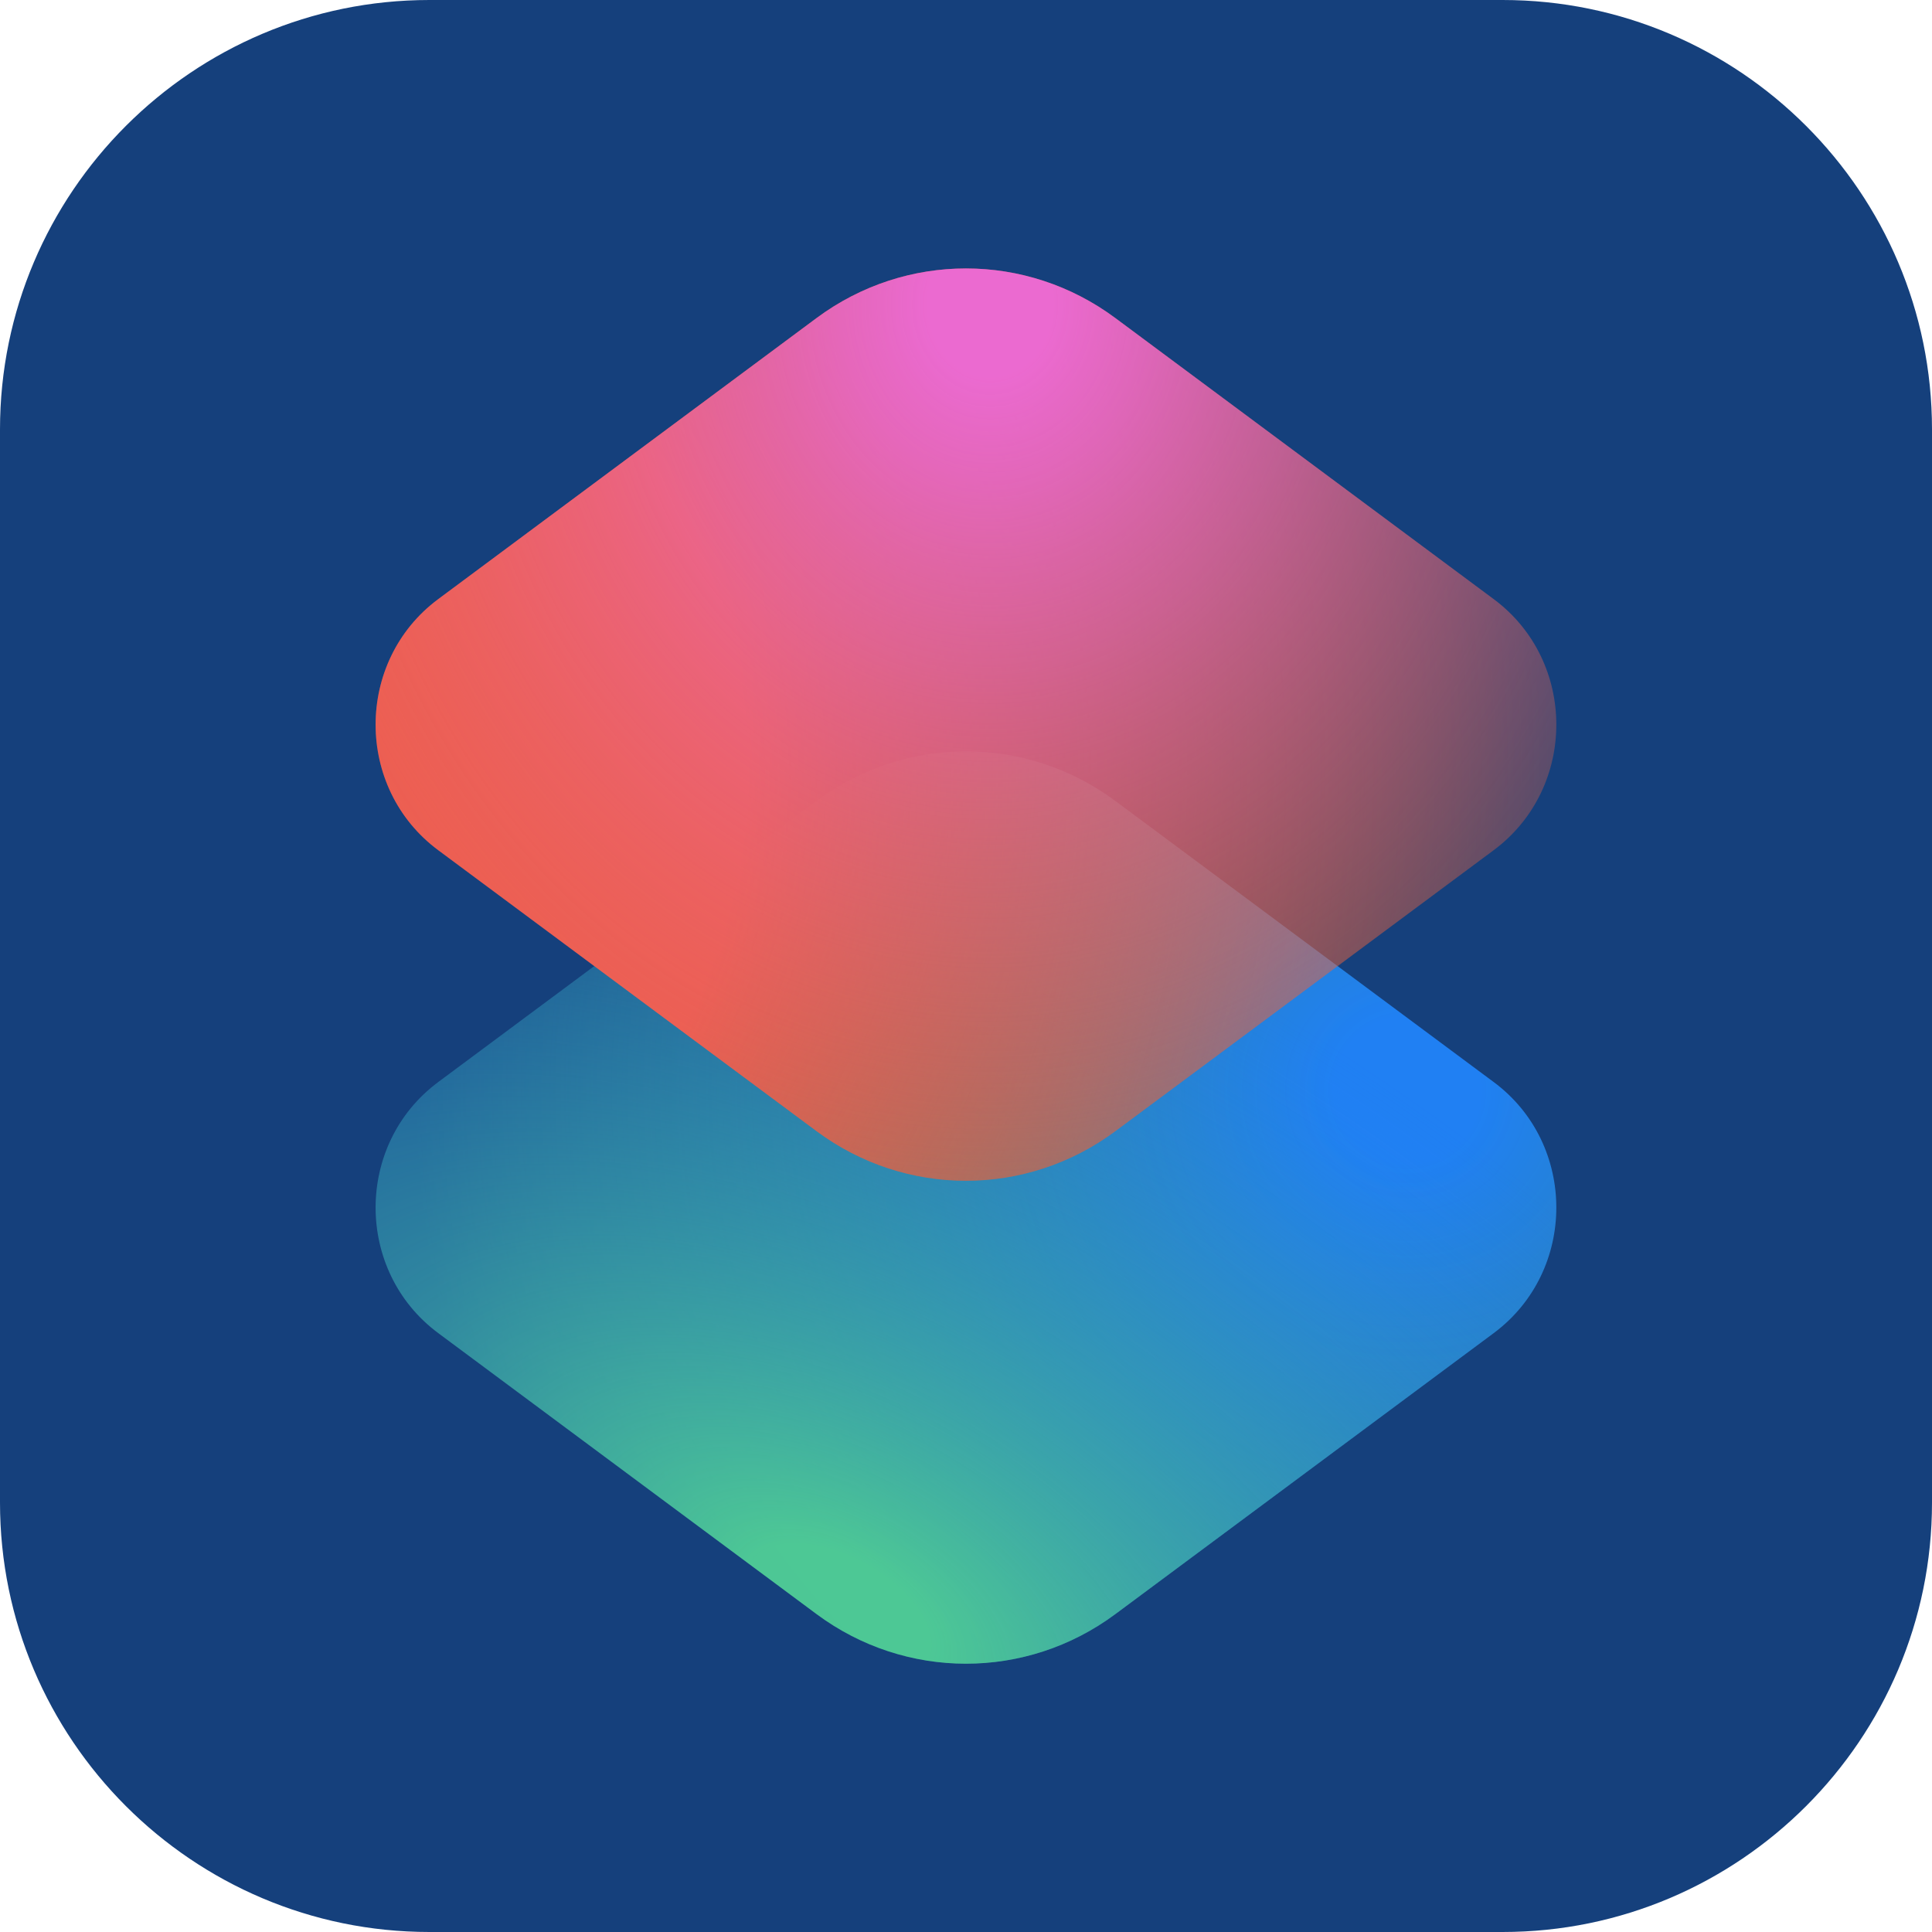
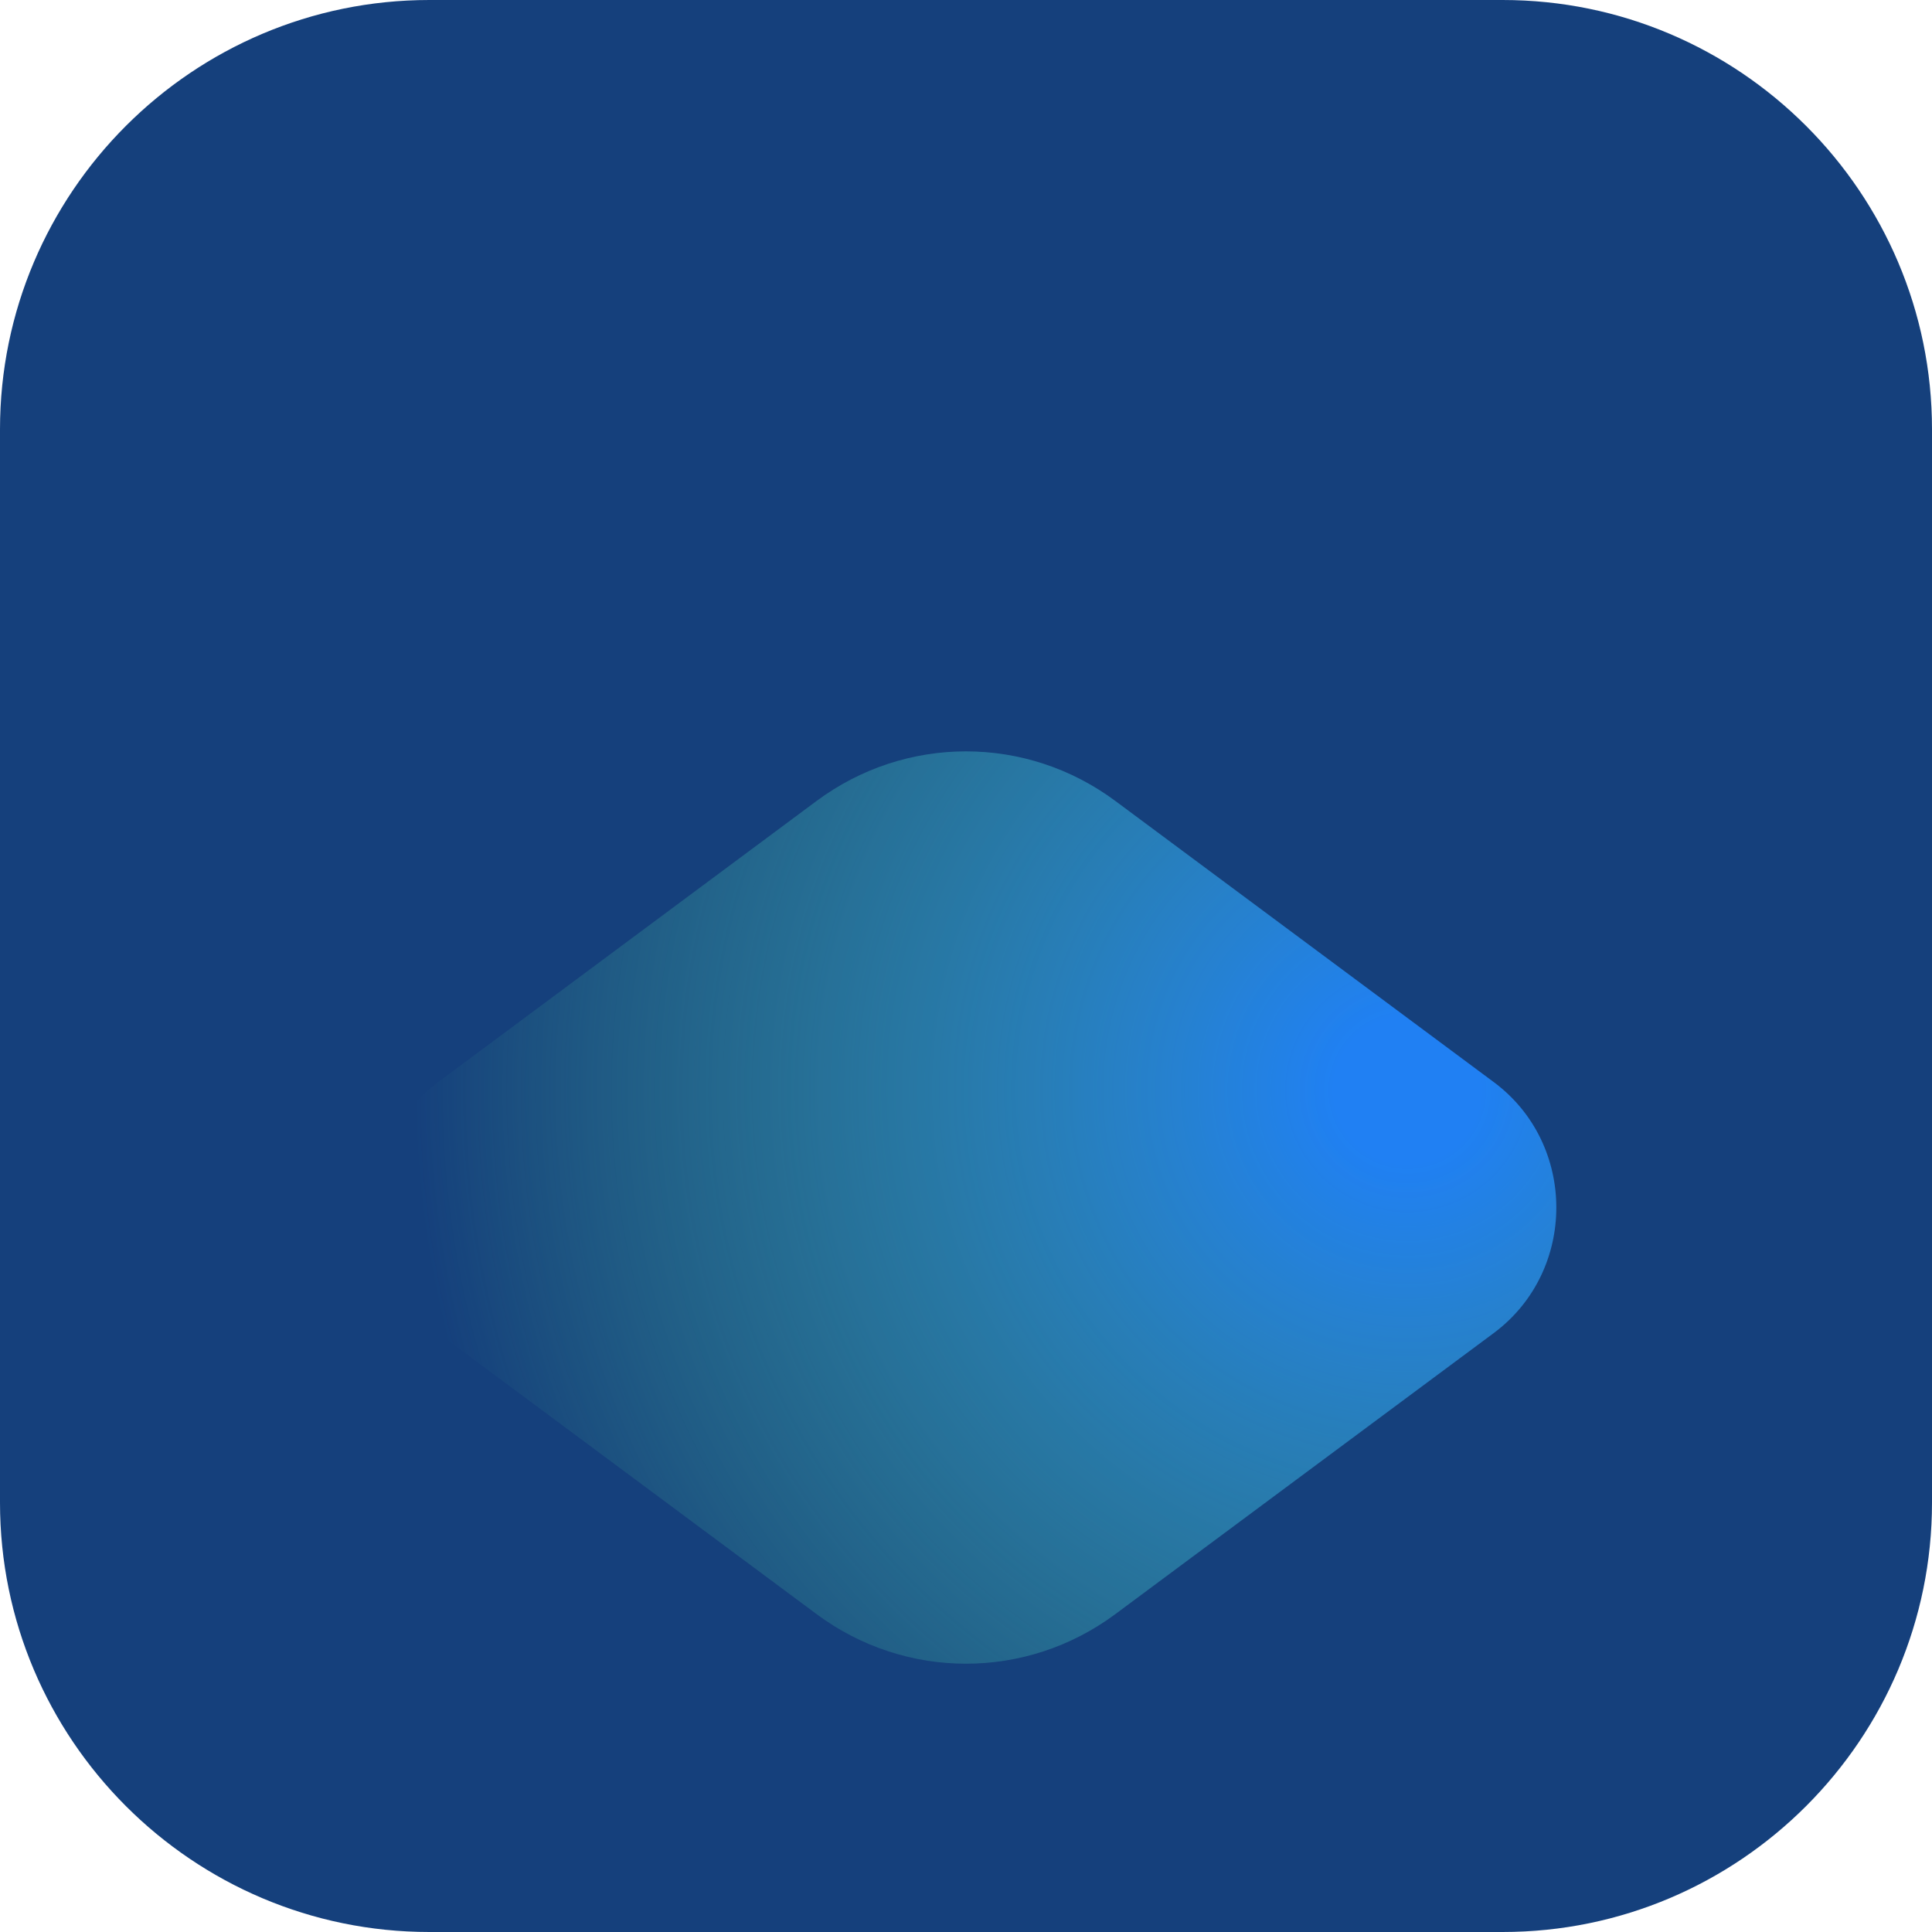
<svg xmlns="http://www.w3.org/2000/svg" width="26" height="26" viewBox="0 0 26 26" fill="none">
  <path d="M20.222 26H5.778C2.592 26 0 23.408 0 20.222V5.778C0 2.592 2.592 0 5.778 0H20.222C23.408 0 26 2.592 26 5.778V20.222C26 23.408 23.408 26 20.222 26Z" fill="#15407C" />
  <path d="M10.989 21.722L5.897 17.94C4.774 17.106 4.774 15.397 5.897 14.562L10.989 10.779C12.187 9.889 13.812 9.889 15.01 10.779L20.102 14.562C21.225 15.396 21.225 17.105 20.102 17.94L15.01 21.722C13.812 22.612 12.187 22.612 10.989 21.722Z" fill="url(#paint0_radial_400_251)" />
-   <path d="M10.989 21.722L5.897 17.94C4.774 17.106 4.774 15.397 5.897 14.562L10.989 10.779C12.187 9.889 13.812 9.889 15.01 10.779L20.102 14.562C21.225 15.396 21.225 17.105 20.102 17.94L15.01 21.722C13.812 22.612 12.187 22.612 10.989 21.722Z" fill="url(#paint1_radial_400_251)" />
-   <path d="M10.989 15.223L5.897 11.441C4.774 10.607 4.774 8.898 5.897 8.063L10.989 4.28C12.187 3.39 13.812 3.39 15.01 4.28L20.102 8.063C21.225 8.897 21.225 10.606 20.102 11.441L15.01 15.223C13.812 16.113 12.187 16.113 10.989 15.223Z" fill="url(#paint2_radial_400_251)" />
-   <path d="M10.989 15.223L5.897 11.441C4.774 10.607 4.774 8.898 5.897 8.063L10.989 4.28C12.187 3.39 13.812 3.39 15.01 4.28L20.102 8.063C21.225 8.897 21.225 10.606 20.102 11.441L15.01 15.223C13.812 16.113 12.187 16.113 10.989 15.223Z" fill="url(#paint3_radial_400_251)" />
  <defs>
    <radialGradient id="paint0_radial_400_251" cx="0" cy="0" r="1" gradientUnits="userSpaceOnUse" gradientTransform="translate(18.934 14.672) scale(13.352 13.353)">
      <stop offset="0.074" stop-color="#2080F3" />
      <stop offset="1" stop-color="#53D390" stop-opacity="0" />
    </radialGradient>
    <radialGradient id="paint1_radial_400_251" cx="0" cy="0" r="1" gradientUnits="userSpaceOnUse" gradientTransform="translate(11.305 21.667) rotate(-61.389) scale(9.905 18.124)">
      <stop offset="0.074" stop-color="#50CE96" stop-opacity="0.941" />
      <stop offset="1" stop-color="#2080F2" stop-opacity="0" />
    </radialGradient>
    <radialGradient id="paint2_radial_400_251" cx="0" cy="0" r="1" gradientUnits="userSpaceOnUse" gradientTransform="translate(2.919 10.364) scale(18.236 18.237)">
      <stop offset="0.393" stop-color="#EF5D57" />
      <stop offset="1" stop-color="#E36001" stop-opacity="0" />
    </radialGradient>
    <radialGradient id="paint3_radial_400_251" cx="0" cy="0" r="1" gradientUnits="userSpaceOnUse" gradientTransform="translate(13.354 4.075) rotate(91.329) scale(15.194 13.181)">
      <stop offset="0.064" stop-color="#EB6AD0" />
      <stop offset="0.158" stop-color="#EB69C5" stop-opacity="0.899" />
      <stop offset="0.324" stop-color="#E968A8" stop-opacity="0.722" />
      <stop offset="0.54" stop-color="#E86679" stop-opacity="0.491" />
      <stop offset="0.797" stop-color="#E56339" stop-opacity="0.217" />
      <stop offset="1" stop-color="#E36001" stop-opacity="0" />
    </radialGradient>
  </defs>
</svg>